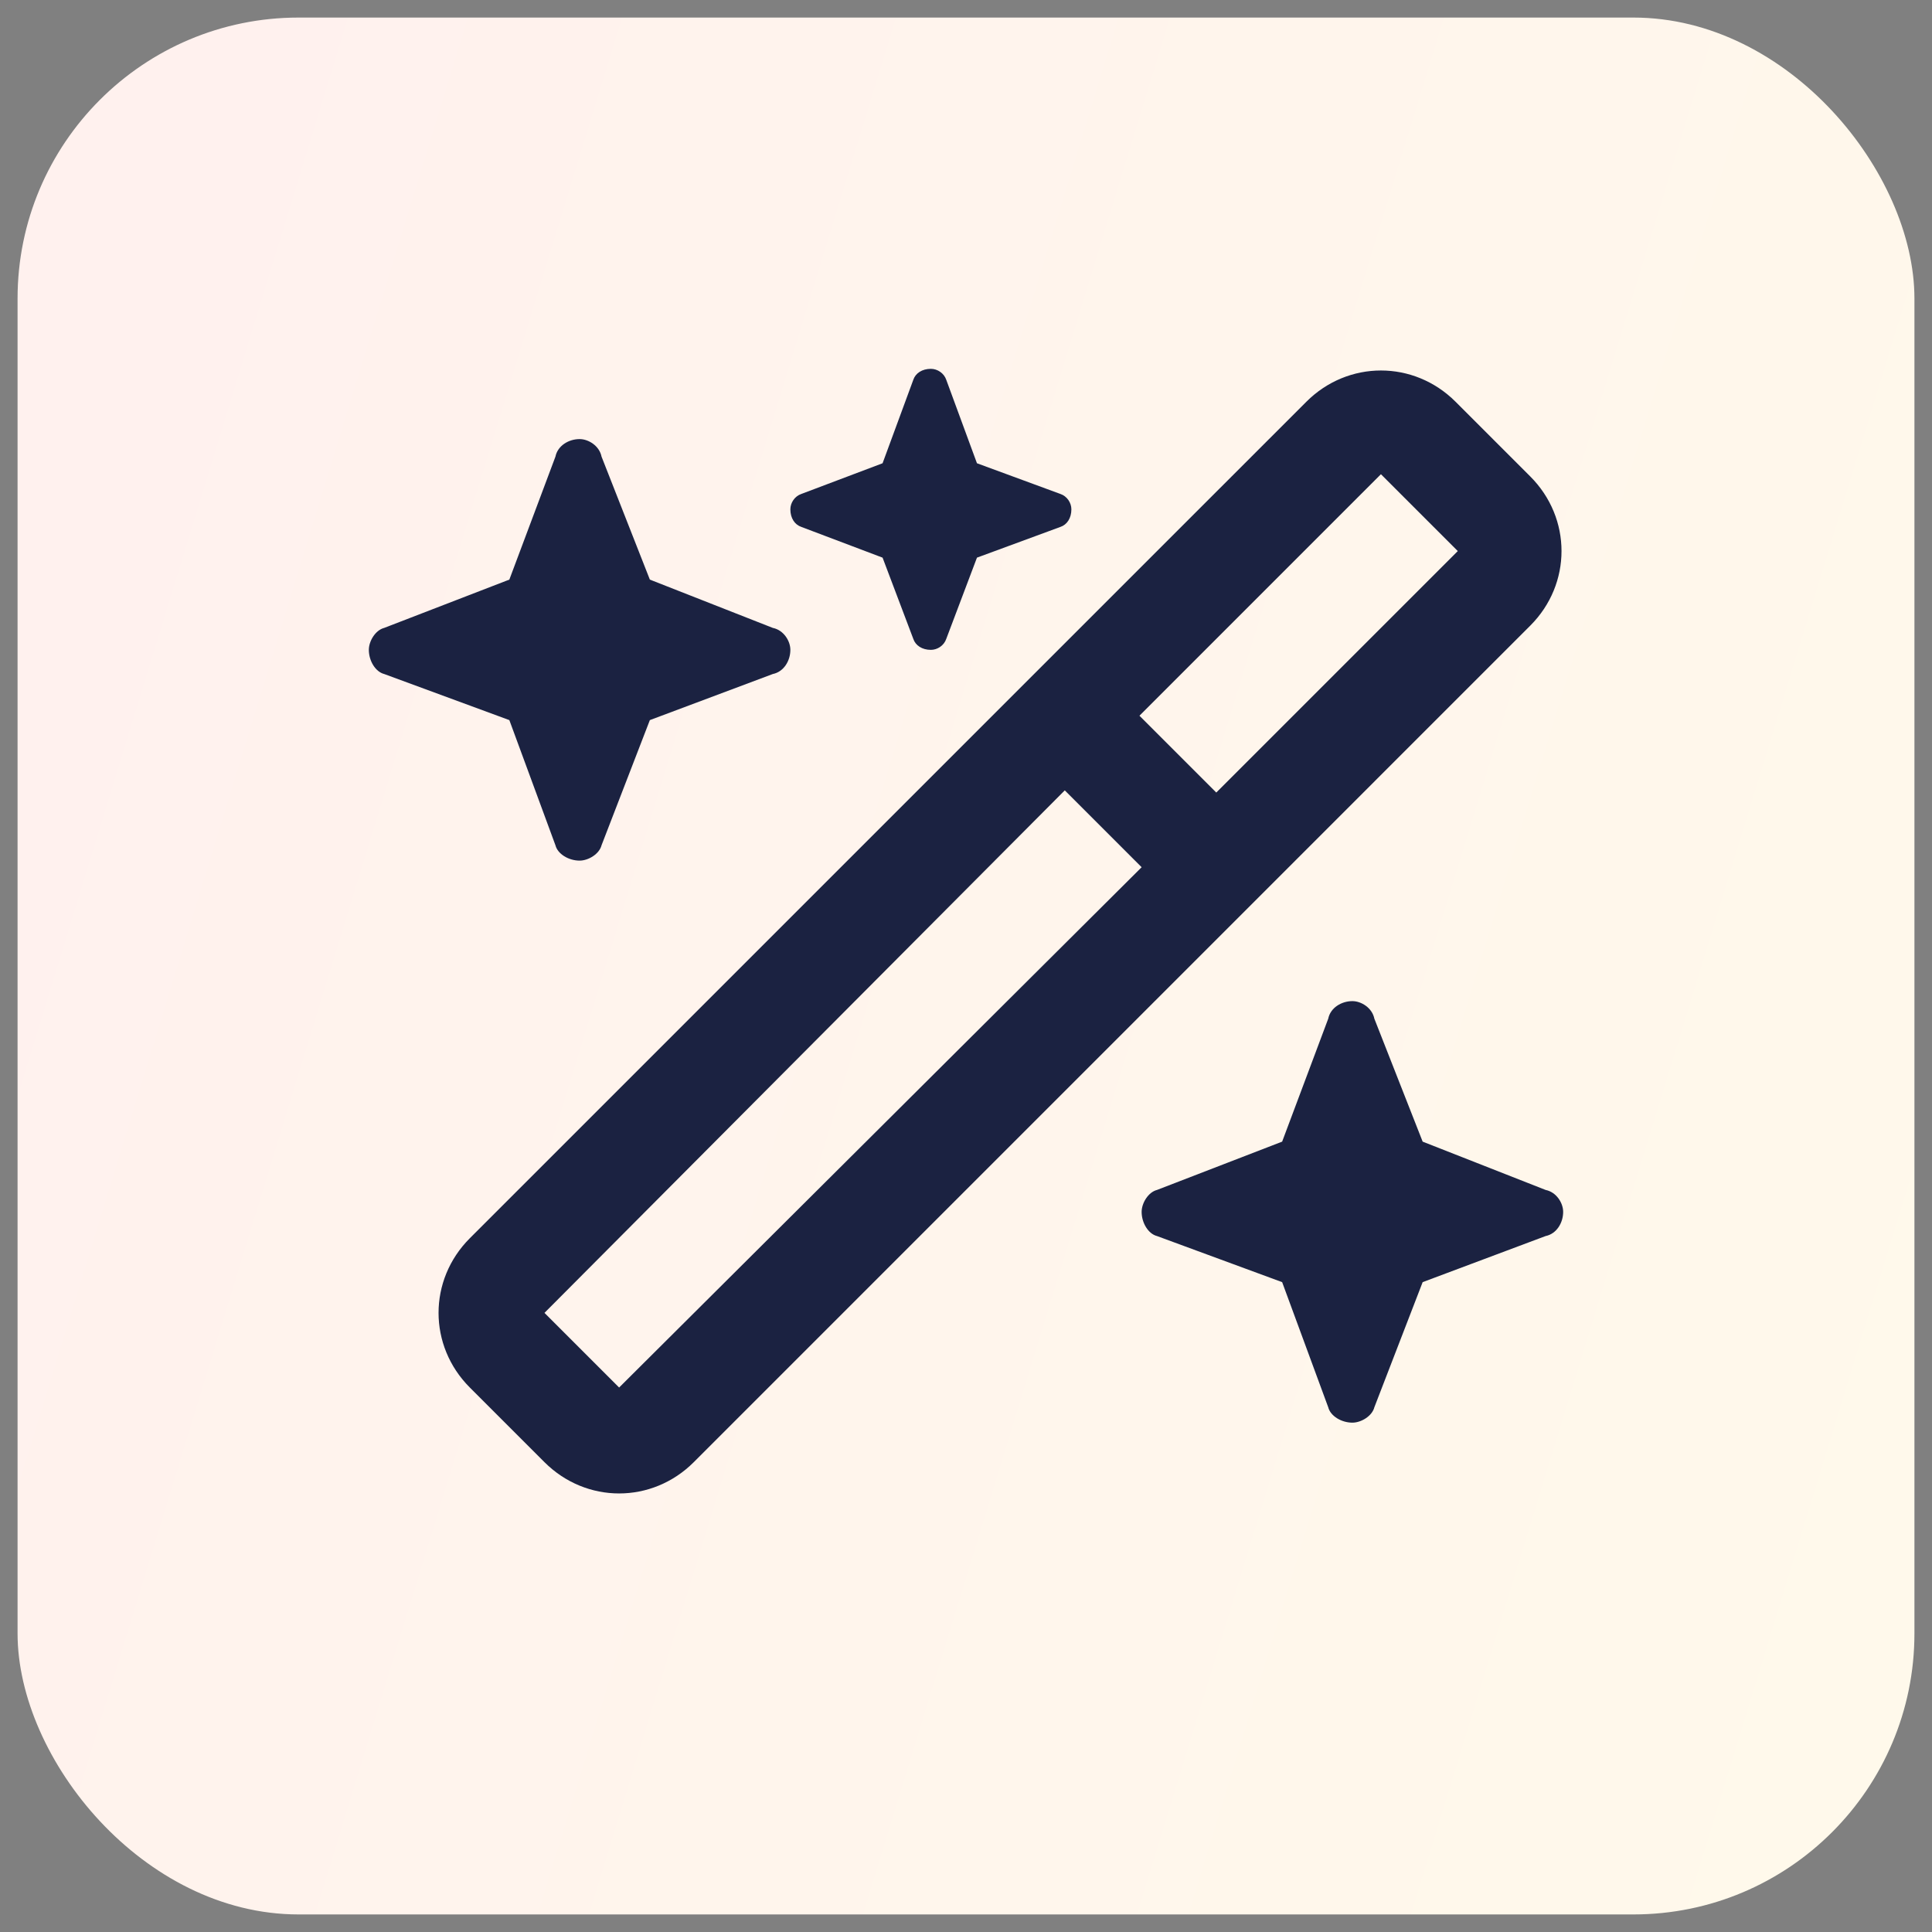
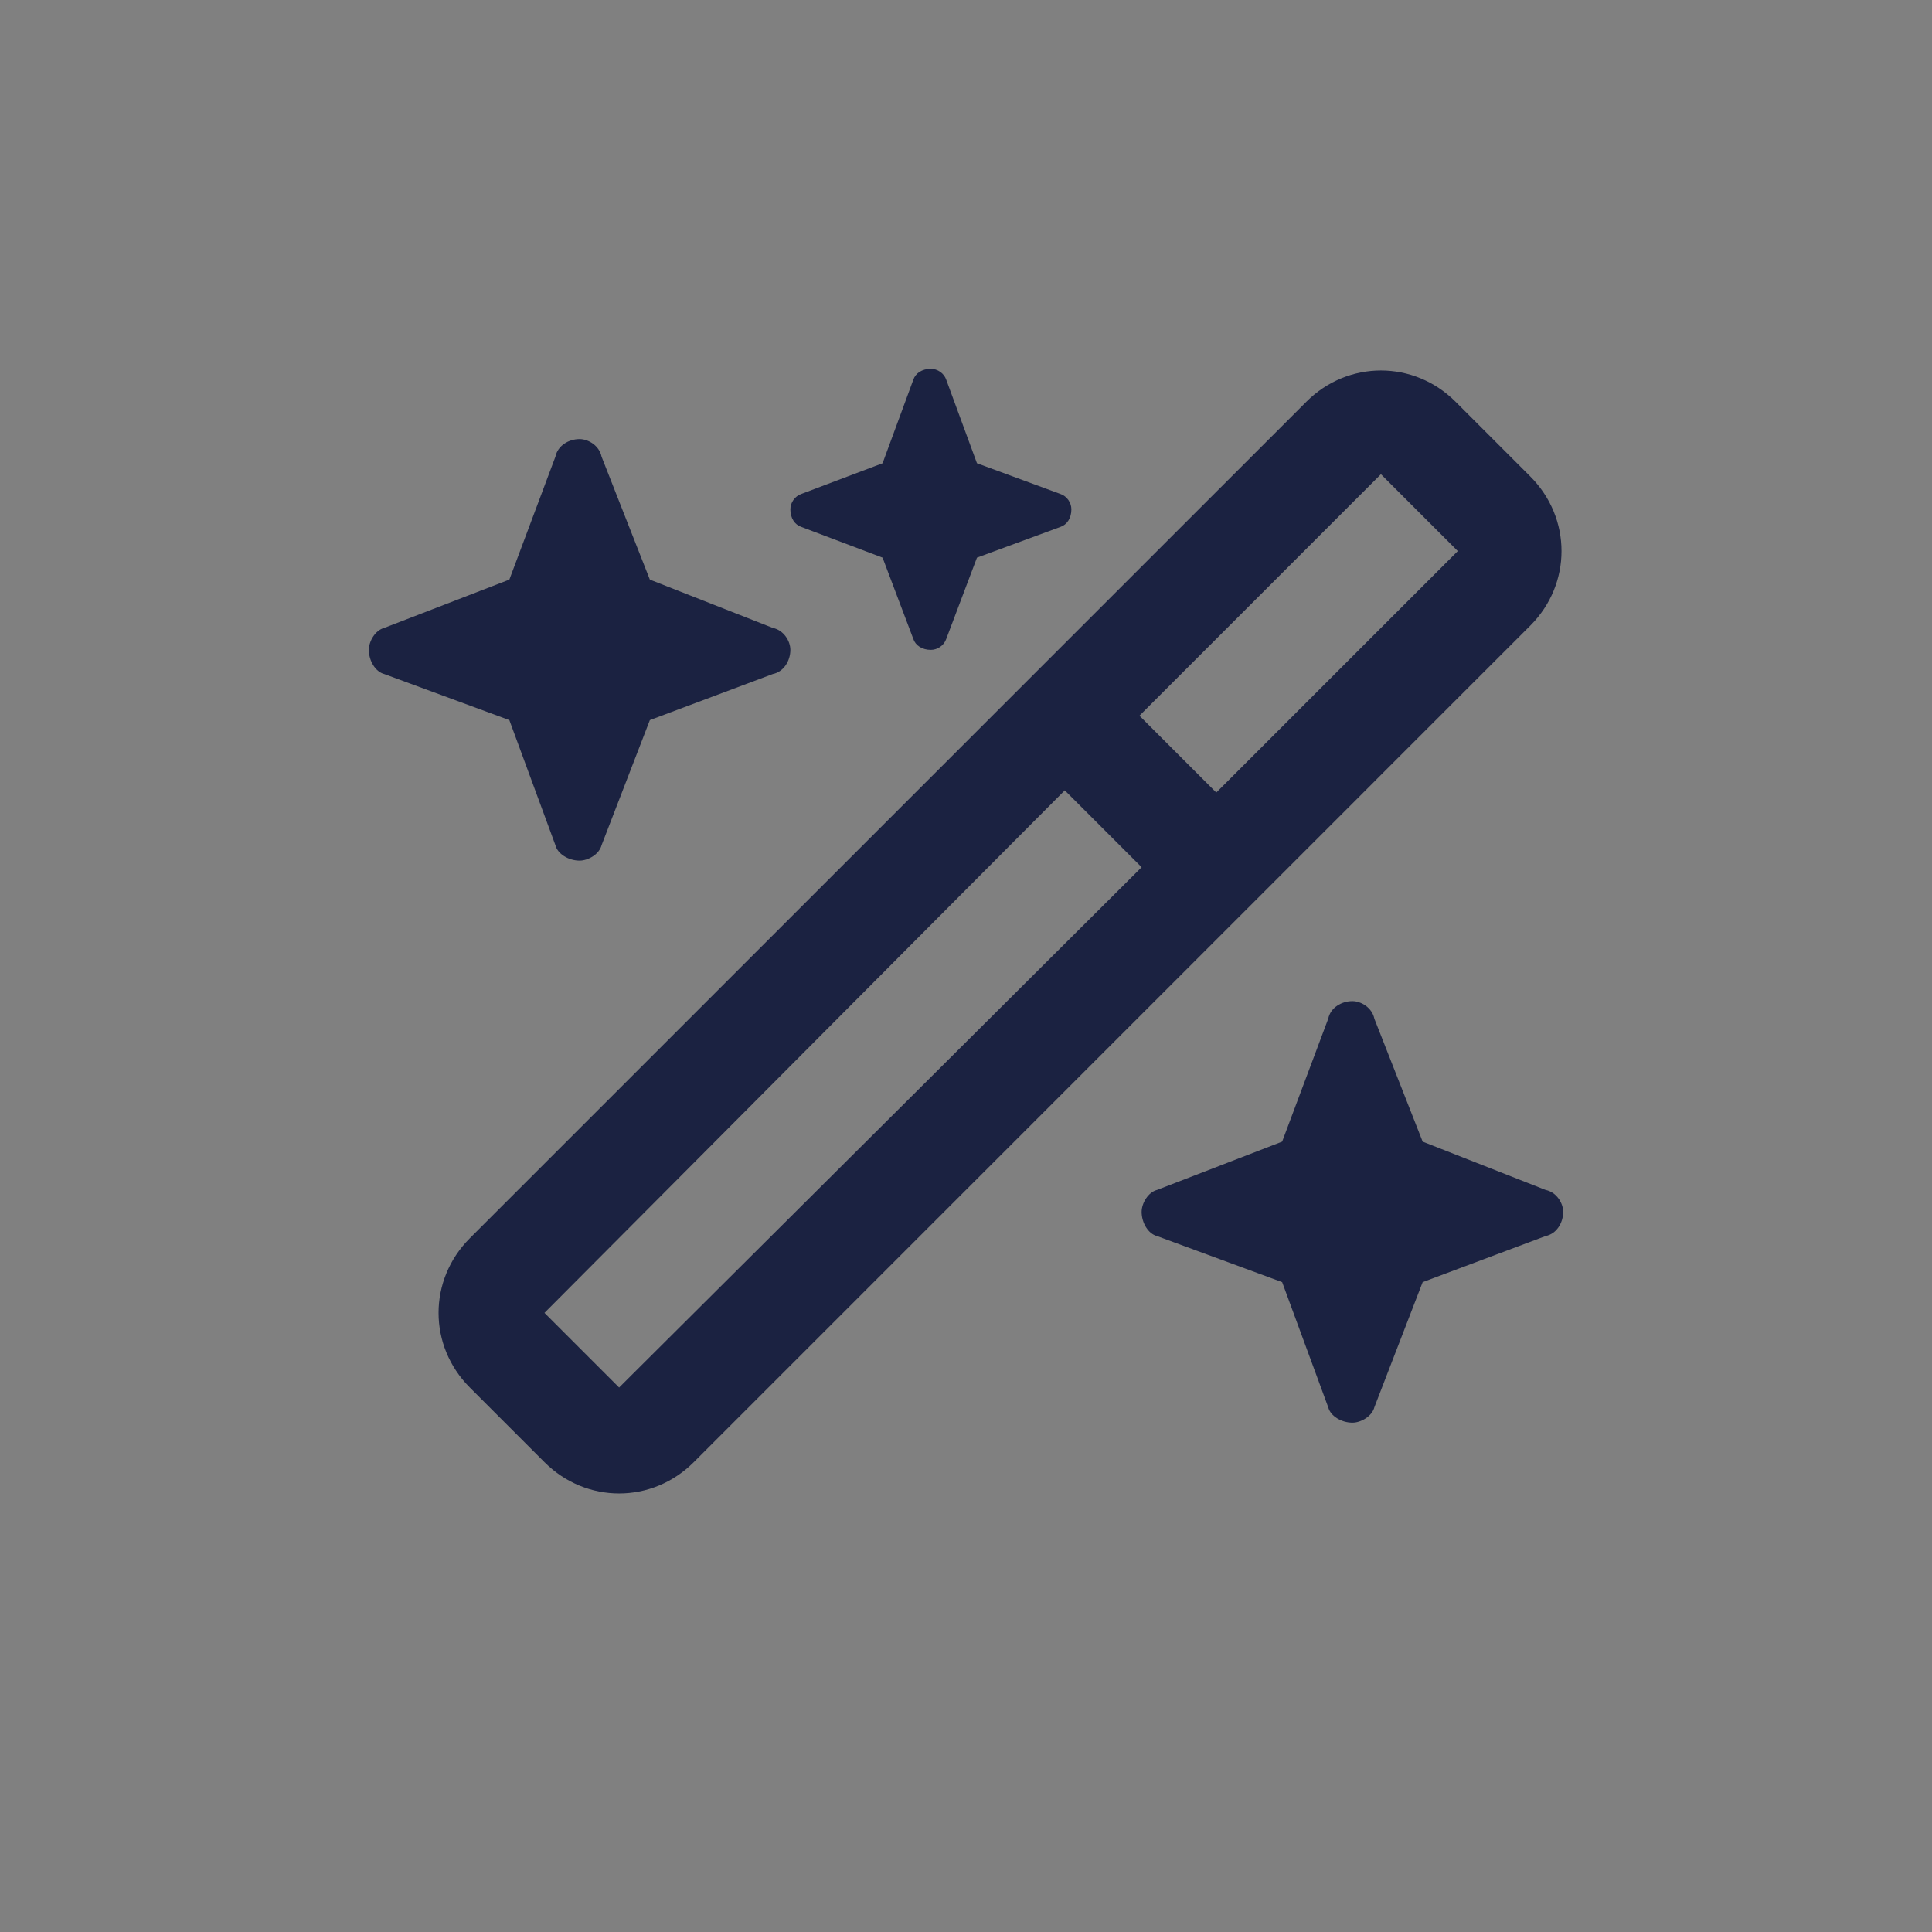
<svg xmlns="http://www.w3.org/2000/svg" width="55" height="55" viewBox="0 0 55 55" fill="none">
  <rect x="0" y="0" width="55" height="55" fill="#808080" stroke="none" />
-   <rect x="0.5" y="0.5" width="54" height="54" rx="8" fill="url(#paint0_linear_656_179)" />
  <path d="M25.125 13.188L26 10.812C26.062 10.625 26.25 10.5 26.5 10.5C26.688 10.5 26.875 10.625 26.938 10.812L27.812 13.188L30.188 14.062C30.375 14.125 30.5 14.312 30.5 14.5C30.5 14.75 30.375 14.938 30.188 15L27.812 15.875L26.938 18.188C26.875 18.375 26.688 18.5 26.5 18.5C26.25 18.5 26.062 18.375 26 18.188L25.125 15.875L22.812 15C22.625 14.938 22.5 14.75 22.5 14.5C22.5 14.312 22.625 14.125 22.812 14.062L25.125 13.188ZM39.312 13.5L32.438 20.375L34.625 22.562L41.5 15.688L39.312 13.5ZM15.5 37.375L17.625 39.5L32.5 24.688L30.312 22.5L15.5 37.375ZM37.188 11.438C38.375 10.25 40.25 10.25 41.438 11.438L43.562 13.562C44.75 14.75 44.75 16.625 43.562 17.812L19.75 41.625C18.562 42.812 16.688 42.812 15.5 41.625L13.375 39.5C12.188 38.312 12.188 36.438 13.375 35.25L37.188 11.438ZM10.938 17.875L14.5 16.5L15.812 13C15.875 12.688 16.188 12.5 16.5 12.5C16.75 12.5 17.062 12.688 17.125 13L18.5 16.5L22 17.875C22.312 17.938 22.5 18.25 22.5 18.5C22.5 18.812 22.312 19.125 22 19.188L18.5 20.5L17.125 24.062C17.062 24.312 16.75 24.5 16.5 24.5C16.188 24.5 15.875 24.312 15.812 24.062L14.5 20.5L10.938 19.188C10.688 19.125 10.5 18.812 10.5 18.5C10.5 18.25 10.688 17.938 10.938 17.875ZM32.938 33.875L36.5 32.5L37.812 29C37.875 28.688 38.188 28.5 38.5 28.5C38.75 28.5 39.062 28.688 39.125 29L40.5 32.5L44 33.875C44.312 33.938 44.5 34.25 44.5 34.5C44.5 34.812 44.312 35.125 44 35.188L40.5 36.5L39.125 40.062C39.062 40.312 38.75 40.5 38.5 40.5C38.188 40.5 37.875 40.312 37.812 40.062L36.5 36.5L32.938 35.188C32.688 35.125 32.5 34.812 32.5 34.5C32.5 34.25 32.688 33.938 32.938 33.875Z" fill="#1B2241" />
  <defs>
    <linearGradient id="paint0_linear_656_179" x1="-33" y1="0.5" x2="102.5" y2="42" gradientUnits="userSpaceOnUse">
      <stop stop-color="#FFECF0" />
      <stop offset="1" stop-color="#FFFFE8" />
    </linearGradient>
  </defs>
</svg>